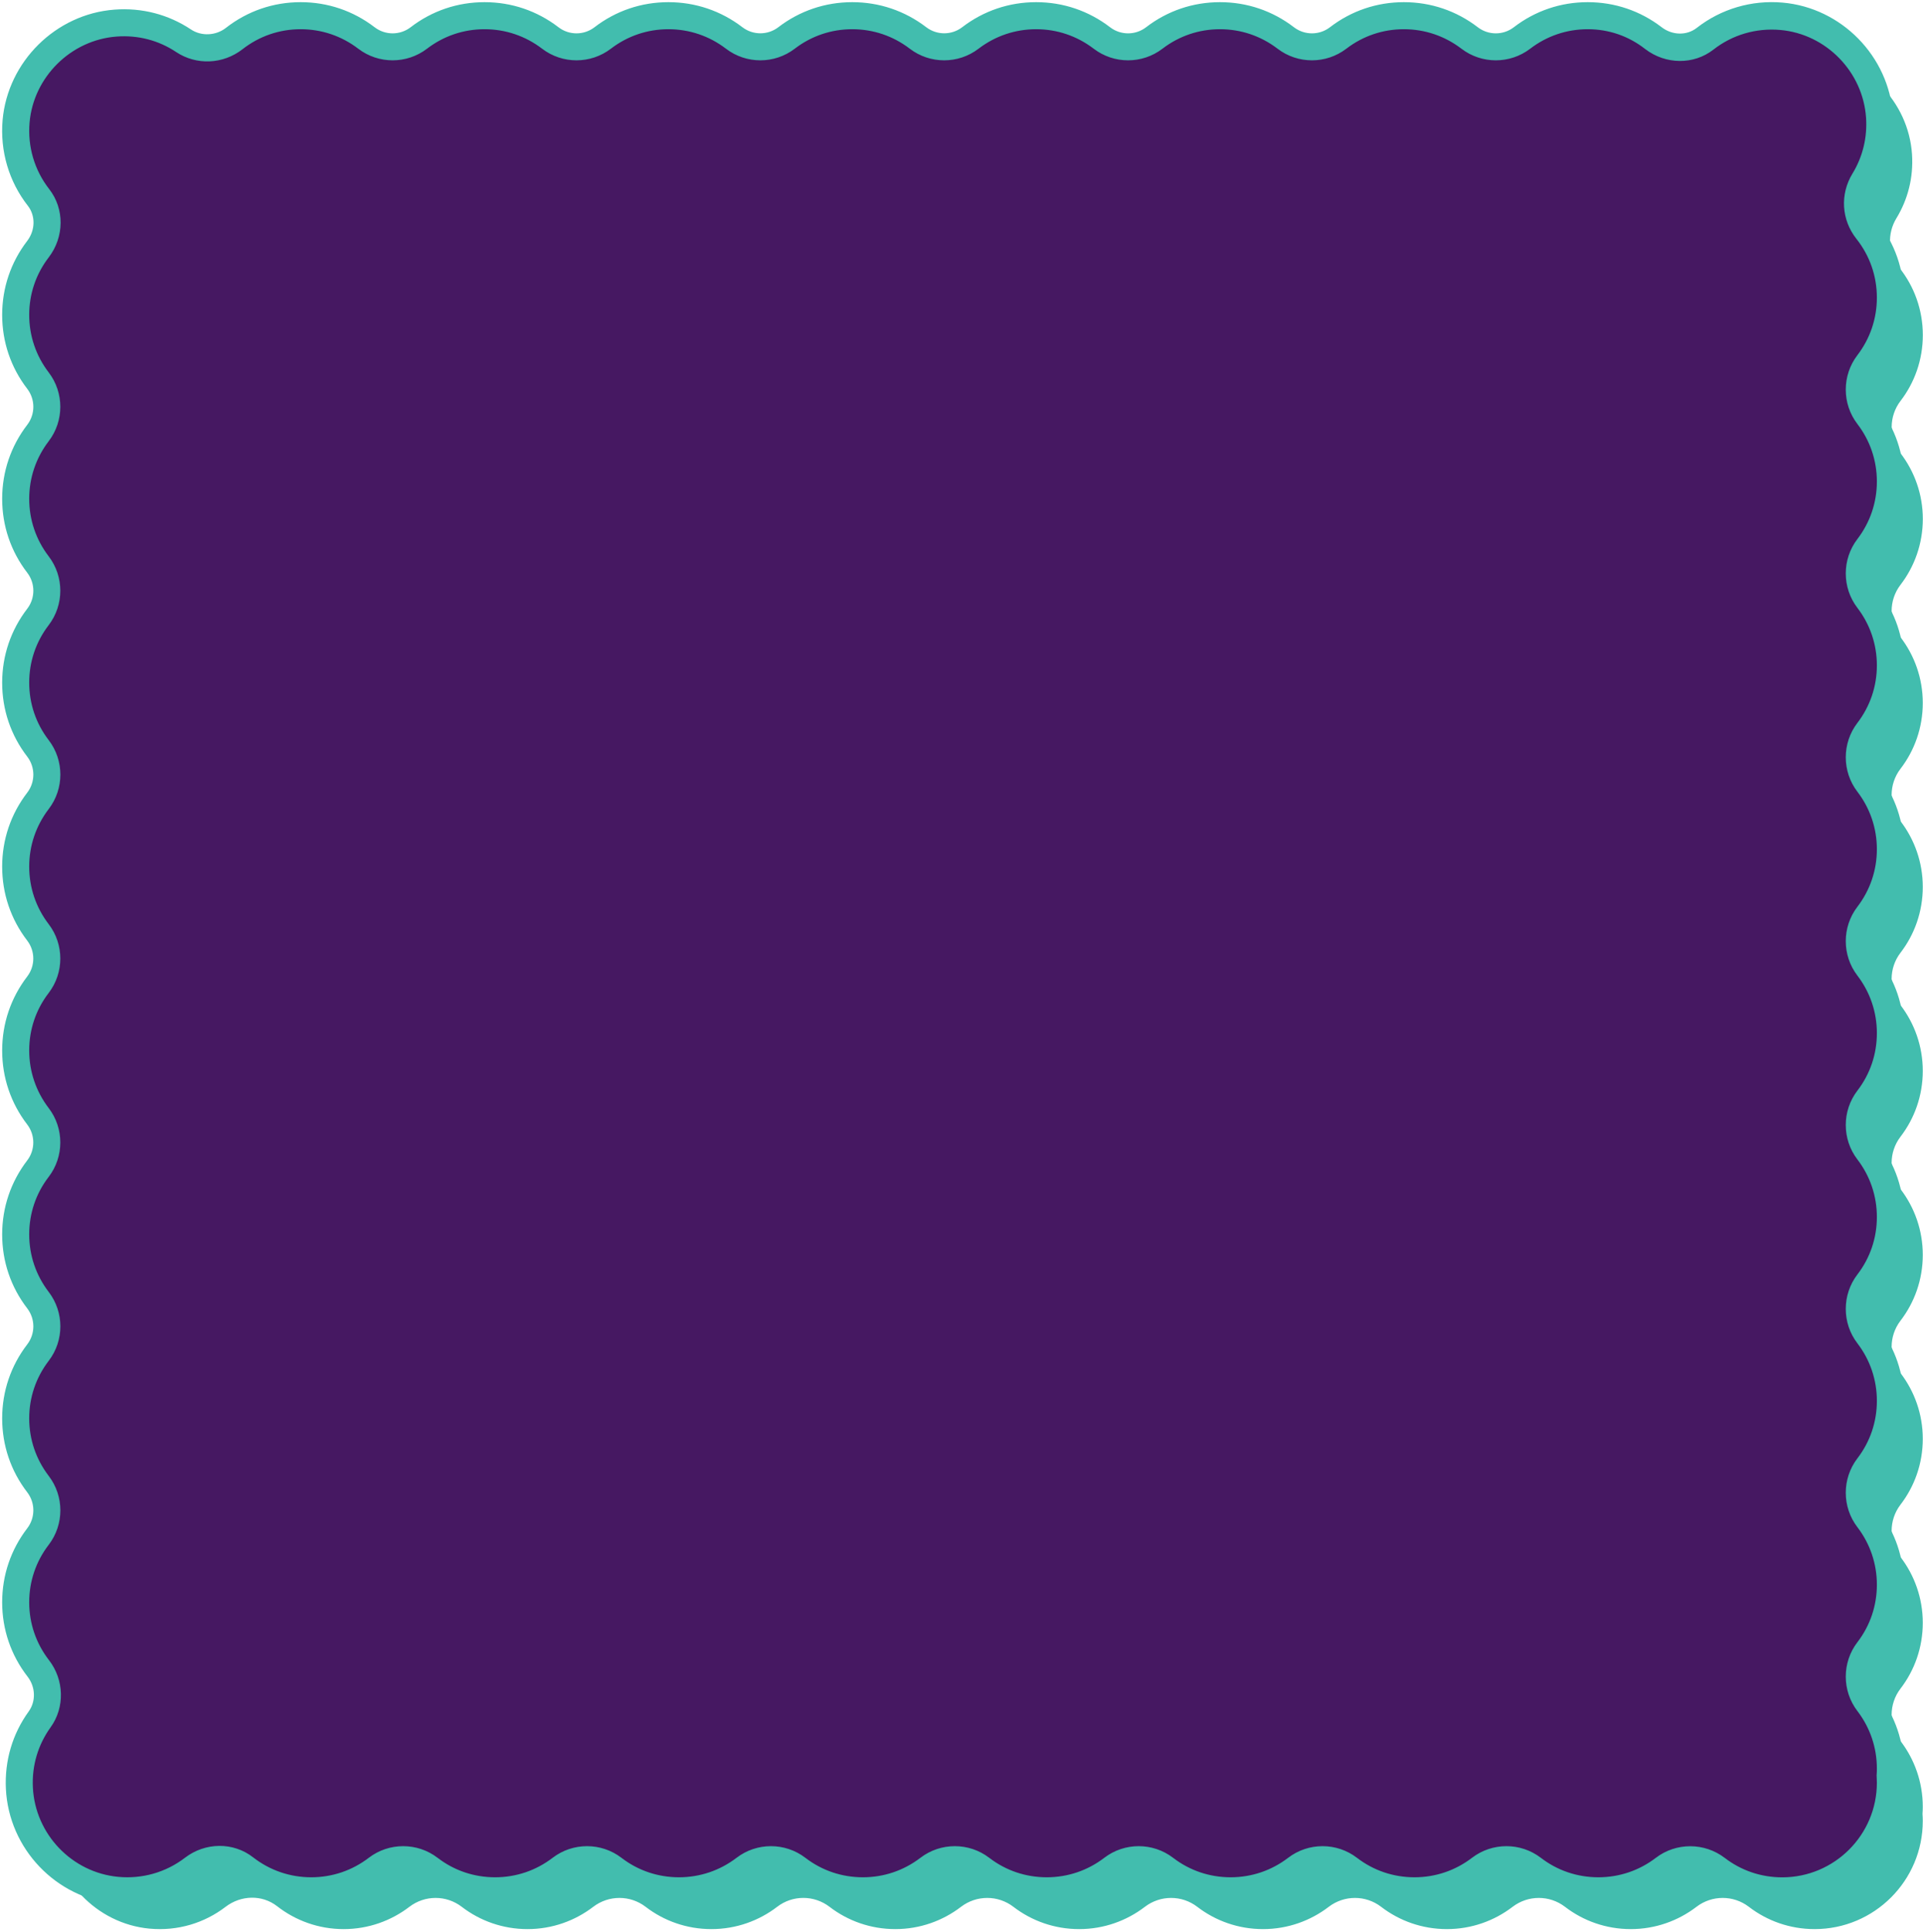
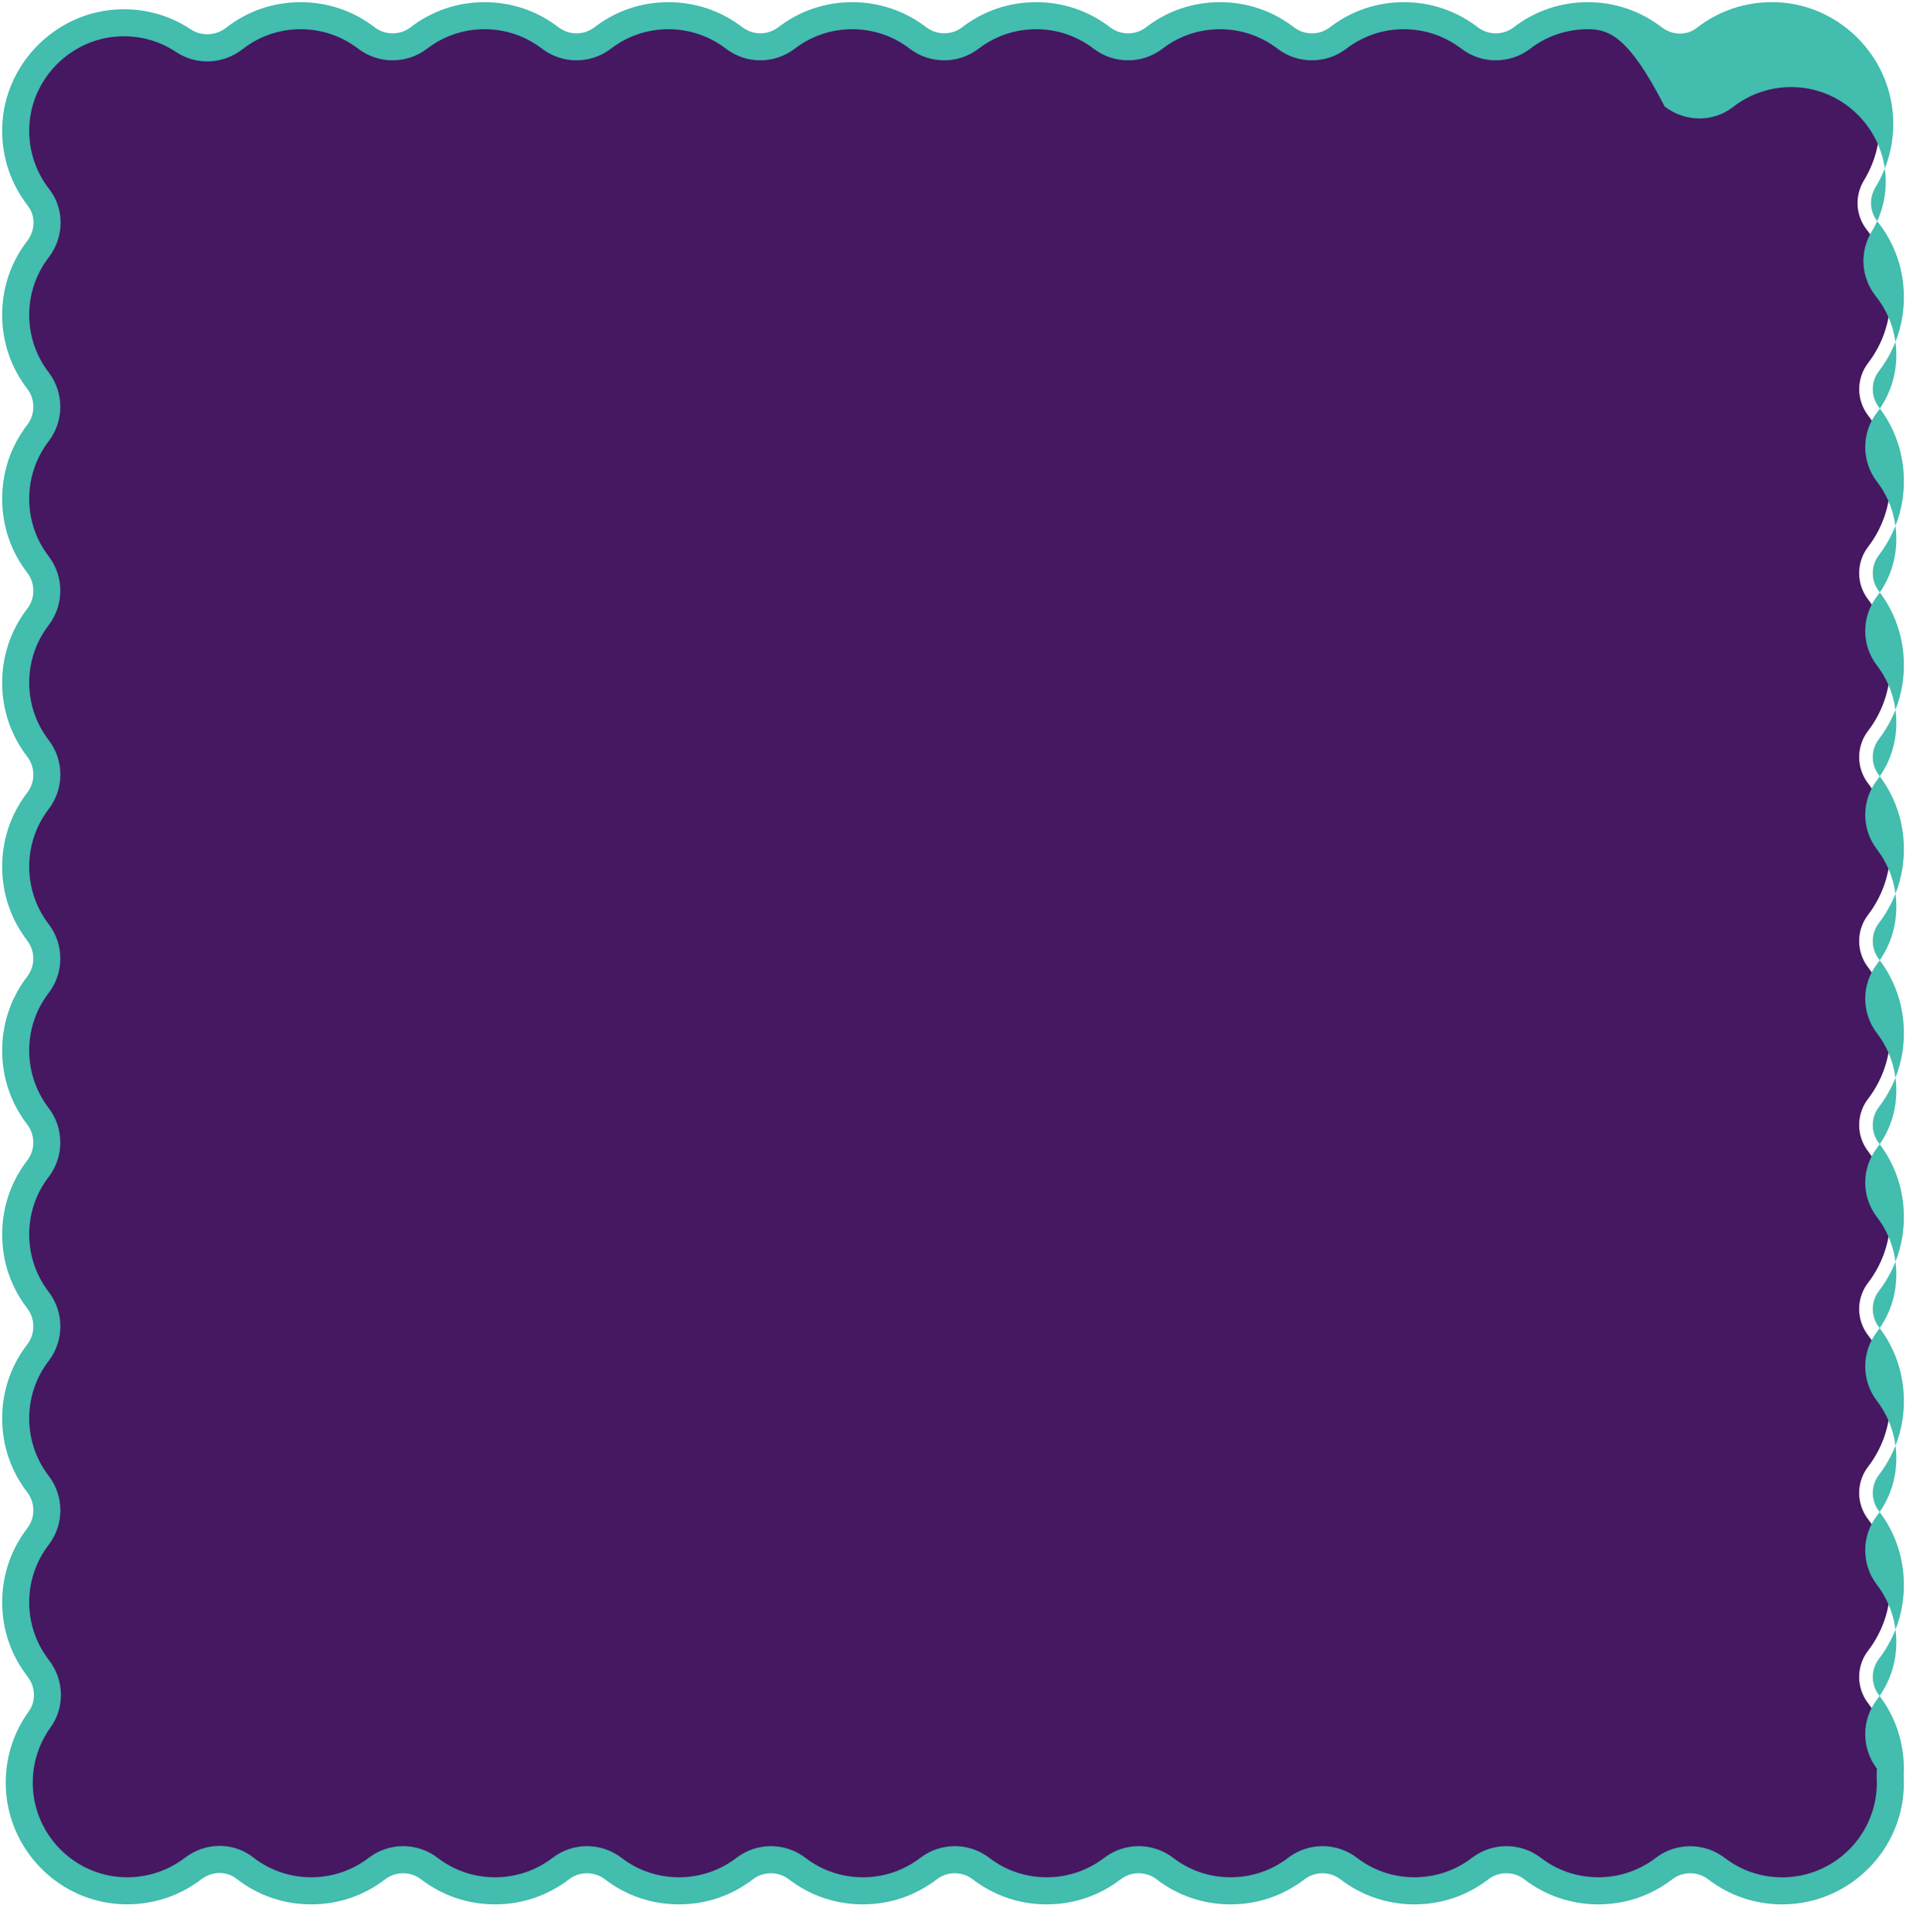
<svg xmlns="http://www.w3.org/2000/svg" fill="#42bdae" height="357.1" preserveAspectRatio="xMidYMid meet" version="1" viewBox="-0.4 -0.4 355.6 357.1" width="355.6" zoomAndPan="magnify">
  <g id="change1_1">
-     <path d="M351.04,107.71c-2.19,2.86-2.19,6.83,0,9.69c2.58,3.37,4.12,7.58,4.12,12.16c0,4.57-1.53,8.79-4.12,12.16 c-2.19,2.86-2.19,6.83,0,9.69c2.58,3.37,4.12,7.58,4.12,12.16c0,4.57-1.53,8.79-4.12,12.16c-2.19,2.86-2.19,6.83,0,9.69 c2.58,3.37,4.12,7.58,4.12,12.16c0,4.57-1.53,8.79-4.12,12.16c-2.19,2.86-2.19,6.83,0,9.69c2.58,3.37,4.12,7.58,4.12,12.16 s-1.53,8.79-4.12,12.16c-2.19,2.86-2.19,6.83,0,9.69c2.58,3.37,4.12,7.58,4.12,12.16s-1.53,8.79-4.12,12.16 c-2.19,2.86-2.19,6.83,0,9.69c2.58,3.37,4.12,7.58,4.12,12.16s-1.53,8.79-4.12,12.16c-2.19,2.86-2.19,6.83,0,9.69 c2.58,3.37,4.12,7.58,4.12,12.16c0,0.44-0.02,0.87-0.05,1.3c0.03,0.43,0.05,0.87,0.05,1.31c0,11.04-8.96,20-20,20 c-4.57,0-8.79-1.53-12.16-4.12c-2.86-2.19-6.82-2.19-9.69,0c-3.37,2.58-7.59,4.12-12.15,4.12c-4.57,0-8.79-1.53-12.16-4.12 c-2.86-2.19-6.82-2.19-9.69,0c-3.37,2.58-7.59,4.12-12.15,4.12c-4.57,0-8.79-1.53-12.16-4.12c-2.86-2.19-6.82-2.19-9.69,0 c-3.37,2.58-7.59,4.12-12.15,4.12c-4.57,0-8.79-1.53-12.16-4.12c-2.86-2.19-6.82-2.19-9.69,0c-3.37,2.58-7.59,4.12-12.15,4.12 c-4.57,0-8.79-1.53-12.16-4.12c-2.86-2.19-6.82-2.19-9.69,0c-3.37,2.58-7.59,4.12-12.15,4.12c-4.57,0-8.79-1.53-12.16-4.12 c-2.86-2.19-6.83-2.2-9.69,0c-3.37,2.58-7.59,4.12-12.16,4.12c-4.57,0-8.79-1.53-12.16-4.12c-2.86-2.19-6.82-2.19-9.69,0 c-3.37,2.58-7.59,4.12-12.15,4.12c-4.57,0-8.79-1.53-12.16-4.12c-2.86-2.19-6.82-2.19-9.69,0c-3.37,2.58-7.59,4.12-12.15,4.12 c-4.63,0-8.9-1.58-12.29-4.22c-2.82-2.2-6.72-2.06-9.56,0.11c-3.84,2.94-8.78,4.52-14.09,4.02c-9.77-0.93-17.55-9.09-18.03-18.89 c-0.23-4.76,1.19-9.18,3.75-12.72c2.03-2.81,1.87-6.67-0.25-9.41c-2.62-3.38-4.18-7.63-4.18-12.24c0-4.57,1.54-8.79,4.12-12.16 c2.19-2.86,2.2-6.83,0-9.69c-2.58-3.37-4.12-7.59-4.12-12.16c0-4.57,1.54-8.79,4.12-12.16c2.19-2.86,2.2-6.83,0-9.69 c-2.58-3.37-4.12-7.59-4.12-12.16c0-4.57,1.53-8.79,4.12-12.16c2.19-2.86,2.2-6.82,0-9.69c-2.58-3.37-4.12-7.59-4.12-12.16 c0-4.57,1.53-8.79,4.12-12.16c2.19-2.86,2.2-6.83,0-9.69c-2.58-3.37-4.12-7.59-4.12-12.16c0-4.57,1.54-8.79,4.12-12.16 c2.19-2.86,2.2-6.83,0-9.69c-2.58-3.37-4.12-7.59-4.12-12.16c0-4.57,1.54-8.79,4.12-12.16c2.19-2.86,2.2-6.83,0-9.69 c-2.58-3.37-4.12-7.58-4.12-12.15c0-4.57,1.54-8.79,4.12-12.16c2.19-2.86,2.2-6.83,0-9.69C10.04,73.6,8.5,69.38,8.5,64.81 c0-4.57,1.54-8.78,4.12-12.15c2.16-2.81,2.29-6.76,0.11-9.56c-2.98-3.82-4.61-8.75-4.15-14.07c0.84-9.64,8.72-17.42,18.37-18.16 c4.67-0.36,9.03,0.9,12.59,3.26c2.86,1.9,6.67,1.7,9.38-0.41c3.39-2.64,7.65-4.22,12.28-4.22c4.57,0,8.79,1.54,12.16,4.12 c2.86,2.19,6.83,2.2,9.69,0c3.37-2.58,7.58-4.12,12.15-4.12c4.57,0,8.79,1.54,12.16,4.12c2.86,2.19,6.83,2.2,9.69,0 c3.37-2.58,7.58-4.12,12.15-4.12c4.57,0,8.79,1.53,12.16,4.12c2.86,2.19,6.83,2.19,9.69,0c3.37-2.58,7.58-4.12,12.16-4.12 c4.57,0,8.79,1.53,12.16,4.12c2.86,2.19,6.83,2.19,9.69,0c3.37-2.58,7.58-4.12,12.16-4.12c4.57,0,8.79,1.54,12.15,4.12 c2.86,2.19,6.83,2.19,9.69,0c3.37-2.58,7.58-4.12,12.16-4.12c4.57,0,8.79,1.54,12.15,4.12c2.86,2.19,6.83,2.19,9.69,0 c3.37-2.58,7.58-4.12,12.16-4.12c4.57,0,8.79,1.54,12.15,4.12c2.86,2.19,6.83,2.19,9.69,0c3.37-2.58,7.58-4.12,12.16-4.12 c4.57,0,8.78,1.54,12.15,4.12c2.81,2.16,6.76,2.29,9.56,0.11c3.83-2.99,8.76-4.61,14.09-4.15c9.7,0.85,17.5,8.83,18.15,18.54 c0.29,4.33-0.8,8.4-2.87,11.8c-1.78,2.91-1.57,6.54,0.55,9.21c2.71,3.41,4.32,7.73,4.32,12.42c0,4.57-1.53,8.79-4.12,12.16 c-2.19,2.86-2.19,6.83,0,9.69c2.58,3.37,4.12,7.58,4.12,12.16C355.16,100.12,353.63,104.34,351.04,107.71z" />
-   </g>
+     </g>
  <g id="change2_1">
    <path d="M345.04,100.71c-2.19,2.86-2.19,6.83,0,9.69c2.58,3.37,4.12,7.58,4.12,12.16c0,4.57-1.53,8.79-4.12,12.16 c-2.19,2.86-2.19,6.83,0,9.69c2.58,3.37,4.12,7.58,4.12,12.16c0,4.57-1.53,8.79-4.12,12.16c-2.19,2.86-2.19,6.83,0,9.69 c2.58,3.37,4.12,7.58,4.12,12.16c0,4.57-1.53,8.79-4.12,12.16c-2.19,2.86-2.19,6.83,0,9.69c2.58,3.37,4.12,7.58,4.12,12.16 s-1.53,8.79-4.12,12.16c-2.19,2.86-2.19,6.83,0,9.69c2.58,3.37,4.12,7.58,4.12,12.16c0,4.57-1.53,8.79-4.12,12.16 c-2.19,2.86-2.19,6.83,0,9.69c2.58,3.37,4.12,7.58,4.12,12.16s-1.53,8.79-4.12,12.16c-2.19,2.86-2.19,6.83,0,9.69 c2.58,3.37,4.12,7.58,4.12,12.16c0,0.44-0.02,0.87-0.05,1.3c0.03,0.43,0.05,0.87,0.05,1.31c0,11.04-8.96,20-20,20 c-4.57,0-8.79-1.53-12.16-4.12c-2.86-2.19-6.82-2.19-9.69,0c-3.37,2.58-7.59,4.12-12.15,4.12c-4.57,0-8.79-1.53-12.16-4.12 c-2.86-2.19-6.82-2.19-9.69,0c-3.37,2.58-7.59,4.12-12.15,4.12c-4.57,0-8.79-1.53-12.16-4.12c-2.86-2.19-6.82-2.19-9.69,0 c-3.37,2.58-7.59,4.12-12.15,4.12c-4.57,0-8.79-1.53-12.16-4.12c-2.86-2.19-6.82-2.19-9.69,0c-3.37,2.58-7.59,4.12-12.15,4.12 c-4.57,0-8.79-1.53-12.16-4.12c-2.86-2.19-6.82-2.19-9.69,0c-3.37,2.58-7.59,4.12-12.15,4.12c-4.57,0-8.79-1.53-12.16-4.12 c-2.86-2.19-6.83-2.2-9.69,0c-3.37,2.58-7.59,4.12-12.16,4.12c-4.57,0-8.79-1.53-12.16-4.12c-2.86-2.19-6.82-2.19-9.69,0 c-3.37,2.58-7.59,4.12-12.15,4.12c-4.57,0-8.79-1.53-12.16-4.12c-2.86-2.19-6.82-2.19-9.69,0c-3.37,2.58-7.59,4.12-12.15,4.12 c-4.63,0-8.9-1.58-12.29-4.22c-2.82-2.2-6.72-2.06-9.56,0.11c-3.84,2.94-8.78,4.52-14.09,4.02c-9.77-0.93-17.55-9.09-18.03-18.89 c-0.23-4.76,1.19-9.18,3.75-12.72c2.03-2.81,1.87-6.67-0.25-9.41c-2.62-3.38-4.18-7.63-4.18-12.24c0-4.57,1.54-8.79,4.12-12.16 c2.19-2.86,2.2-6.83,0-9.69c-2.58-3.37-4.12-7.59-4.12-12.16c0-4.57,1.54-8.79,4.12-12.16c2.19-2.86,2.2-6.83,0-9.69 c-2.58-3.37-4.12-7.59-4.12-12.16c0-4.57,1.53-8.79,4.12-12.16c2.19-2.86,2.2-6.82,0-9.69c-2.58-3.37-4.12-7.59-4.12-12.16 c0-4.57,1.53-8.79,4.12-12.16c2.19-2.86,2.2-6.83,0-9.69c-2.58-3.37-4.12-7.59-4.12-12.16c0-4.57,1.54-8.79,4.12-12.16 c2.19-2.86,2.2-6.83,0-9.69c-2.58-3.37-4.12-7.59-4.12-12.16c0-4.57,1.54-8.79,4.12-12.16c2.19-2.86,2.2-6.83,0-9.69 C4.04,100.6,2.5,96.38,2.5,91.81c0-4.57,1.54-8.79,4.12-12.16c2.19-2.86,2.2-6.83,0-9.69C4.04,66.6,2.5,62.38,2.5,57.81 c0-4.57,1.54-8.78,4.12-12.15c2.16-2.81,2.29-6.76,0.11-9.56c-2.98-3.82-4.61-8.75-4.15-14.07C3.41,12.38,11.3,4.6,20.95,3.87 c4.67-0.36,9.03,0.9,12.59,3.26c2.86,1.9,6.67,1.7,9.38-0.41C46.31,4.07,50.57,2.5,55.2,2.5c4.57,0,8.79,1.54,12.16,4.12 c2.86,2.19,6.83,2.2,9.69,0C80.41,4.04,84.63,2.5,89.2,2.5c4.57,0,8.79,1.54,12.16,4.12c2.86,2.19,6.83,2.2,9.69,0 c3.37-2.58,7.58-4.12,12.15-4.12c4.57,0,8.79,1.53,12.16,4.12c2.86,2.19,6.83,2.19,9.69,0c3.37-2.58,7.58-4.12,12.16-4.12 c4.57,0,8.79,1.53,12.16,4.12c2.86,2.19,6.83,2.19,9.69,0c3.37-2.58,7.58-4.12,12.16-4.12c4.57,0,8.79,1.54,12.15,4.12 c2.86,2.19,6.83,2.19,9.69,0c3.37-2.58,7.58-4.12,12.16-4.12c4.57,0,8.79,1.54,12.15,4.12c2.86,2.19,6.83,2.19,9.69,0 c3.37-2.58,7.58-4.12,12.16-4.12c4.57,0,8.79,1.54,12.15,4.12c2.86,2.19,6.83,2.19,9.69,0c3.37-2.58,7.58-4.12,12.16-4.12 c4.57,0,8.78,1.54,12.15,4.12c2.81,2.16,6.76,2.29,9.56,0.11c3.83-2.99,8.76-4.61,14.09-4.15c9.7,0.85,17.5,8.83,18.15,18.54 c0.29,4.33-0.8,8.4-2.87,11.8c-1.78,2.91-1.57,6.54,0.55,9.21c2.71,3.41,4.32,7.73,4.32,12.42c0,4.57-1.53,8.79-4.12,12.16 c-2.19,2.86-2.19,6.83,0,9.69c2.58,3.37,4.12,7.58,4.12,12.16C349.16,93.12,347.63,97.34,345.04,100.71z" fill="#461862" />
  </g>
  <g id="change1_2">
-     <path d="M329.16,351.66c-5,0-9.73-1.6-13.68-4.63c-1.96-1.5-4.69-1.5-6.65,0c-3.95,3.03-8.68,4.63-13.67,4.63 c-5,0-9.73-1.6-13.68-4.63c-1.96-1.5-4.69-1.5-6.65,0c-3.95,3.03-8.68,4.63-13.67,4.63c-5,0-9.73-1.6-13.68-4.63 c-1.96-1.5-4.69-1.5-6.65,0c-3.95,3.03-8.68,4.63-13.67,4.63c-5,0-9.73-1.6-13.68-4.63c-1.96-1.5-4.69-1.5-6.65,0 c-3.95,3.03-8.68,4.63-13.67,4.63c-5,0-9.73-1.6-13.68-4.63c-1.96-1.5-4.69-1.5-6.65,0c-3.95,3.03-8.68,4.63-13.67,4.63 c-4.99,0-9.72-1.6-13.68-4.63c-1.96-1.5-4.69-1.5-6.65,0c-3.96,3.03-8.68,4.63-13.68,4.63c-5,0-9.73-1.6-13.68-4.63 c-1.96-1.5-4.69-1.5-6.65,0c-3.95,3.03-8.68,4.63-13.67,4.63c-5,0-9.73-1.6-13.68-4.63c-1.96-1.5-4.69-1.5-6.65,0 c-3.95,3.03-8.68,4.63-13.67,4.63c-5.07,0-9.85-1.64-13.83-4.75c-1.85-1.44-4.52-1.39-6.5,0.12c-4.51,3.46-10.14,5.06-15.85,4.52 C9.96,350.51,1.23,341.38,0.69,330.3c-0.25-5.19,1.2-10.13,4.22-14.31c1.35-1.88,1.27-4.51-0.2-6.42C1.63,305.6,0,300.84,0,295.81 c0-4.99,1.6-9.72,4.64-13.68c1.5-1.96,1.5-4.69,0-6.65C1.6,271.53,0,266.8,0,261.81c0-4.99,1.6-9.72,4.64-13.68 c1.5-1.96,1.5-4.69,0-6.65C1.6,237.53,0,232.8,0,227.81c0-5,1.6-9.72,4.63-13.68c1.5-1.96,1.5-4.69,0-6.65 C1.6,203.53,0,198.8,0,193.81c0-5,1.6-9.72,4.63-13.68c1.5-1.96,1.5-4.69,0-6.65C1.6,169.53,0,164.8,0,159.81s1.6-9.72,4.64-13.68 c1.5-1.96,1.5-4.69,0-6.65C1.6,135.53,0,130.8,0,125.81c0-4.99,1.6-9.72,4.64-13.68c1.5-1.96,1.5-4.69,0-6.65 C1.6,101.53,0,96.8,0,91.81c0-4.99,1.6-9.72,4.64-13.68c1.5-1.96,1.5-4.69,0-6.65C1.6,67.53,0,62.8,0,57.81 c0-4.99,1.6-9.72,4.63-13.67c1.51-1.98,1.56-4.65,0.12-6.5c-3.51-4.49-5.16-10.11-4.67-15.83C1.03,10.99,9.91,2.2,20.76,1.38 c5.06-0.39,9.96,0.88,14.16,3.67c1.93,1.28,4.59,1.16,6.46-0.3C45.37,1.64,50.14,0,55.2,0c4.99,0,9.72,1.6,13.68,4.64 c1.96,1.5,4.69,1.5,6.65,0C79.48,1.6,84.21,0,89.2,0c4.99,0,9.72,1.6,13.68,4.64c1.96,1.5,4.69,1.5,6.65,0 C113.48,1.6,118.21,0,123.2,0c4.99,0,9.72,1.6,13.68,4.63c1.96,1.5,4.69,1.5,6.65,0C147.48,1.6,152.21,0,157.2,0 s9.72,1.6,13.68,4.63c1.96,1.5,4.69,1.5,6.65,0C181.48,1.6,186.21,0,191.2,0c4.99,0,9.72,1.6,13.68,4.64c1.96,1.5,4.69,1.5,6.65,0 C215.48,1.6,220.21,0,225.2,0c4.99,0,9.72,1.6,13.68,4.64c1.96,1.5,4.69,1.5,6.65,0C249.48,1.6,254.21,0,259.2,0 c4.99,0,9.72,1.6,13.68,4.64c1.96,1.5,4.69,1.5,6.65,0C283.48,1.6,288.21,0,293.2,0c4.99,0,9.72,1.6,13.67,4.63 c1.98,1.52,4.65,1.57,6.5,0.12c4.5-3.51,10.13-5.17,15.85-4.67c10.91,0.95,19.69,9.92,20.43,20.86c0.32,4.7-0.8,9.29-3.23,13.27 c-1.23,2.02-1.08,4.51,0.38,6.36c3.18,4.01,4.87,8.84,4.87,13.97c0,4.99-1.6,9.72-4.63,13.68c-1.5,1.96-1.5,4.69,0,6.65 c3.03,3.95,4.63,8.68,4.63,13.68c0,4.99-1.6,9.72-4.63,13.68c-1.5,1.96-1.5,4.69,0,6.65c3.03,3.95,4.63,8.68,4.63,13.68 c0,4.99-1.6,9.72-4.63,13.68c-1.5,1.96-1.5,4.69,0,6.65c3.03,3.95,4.63,8.68,4.63,13.68c0,4.99-1.6,9.72-4.63,13.68 c-1.5,1.96-1.5,4.69,0,6.65c3.03,3.95,4.63,8.68,4.63,13.68c0,5-1.6,9.72-4.63,13.68c-1.5,1.96-1.5,4.69,0,6.65 c3.03,3.95,4.63,8.68,4.63,13.68s-1.6,9.72-4.63,13.68c-1.5,1.96-1.5,4.69,0,6.65c3.03,3.95,4.63,8.68,4.63,13.68 s-1.6,9.72-4.63,13.68c-1.5,1.96-1.5,4.69,0,6.65c3.03,3.95,4.63,8.68,4.63,13.68s-1.6,9.72-4.63,13.68c-1.5,1.96-1.5,4.69,0,6.65 c3.03,3.95,4.63,8.68,4.63,13.68c0,0.44-0.02,0.87-0.04,1.3c0.03,0.43,0.04,0.87,0.04,1.31 C351.66,341.57,341.57,351.66,329.16,351.66z M312.16,340.91c2.25,0,4.49,0.72,6.37,2.15c3.07,2.36,6.75,3.6,10.64,3.6 c9.65,0,17.5-7.85,17.5-17.5c0-0.38-0.02-0.77-0.04-1.14l-0.01-0.17l0.01-0.17c0.03-0.37,0.04-0.75,0.04-1.13 c0-3.88-1.25-7.56-3.6-10.63c-2.87-3.75-2.87-8.98,0-12.73c2.36-3.07,3.6-6.75,3.6-10.63s-1.25-7.56-3.6-10.63 c-2.87-3.75-2.87-8.98,0-12.73c2.36-3.07,3.6-6.75,3.6-10.63s-1.25-7.56-3.6-10.63c-2.87-3.75-2.87-8.98,0-12.73 c2.36-3.07,3.6-6.75,3.6-10.63s-1.25-7.56-3.6-10.63c-2.87-3.75-2.87-8.98,0-12.73c2.36-3.07,3.6-6.75,3.6-10.63 s-1.25-7.56-3.6-10.63c-2.87-3.75-2.87-8.98,0-12.73c2.35-3.07,3.6-6.75,3.6-10.63c0-3.88-1.25-7.56-3.6-10.63 c-2.87-3.75-2.87-8.98,0-12.73c2.35-3.07,3.6-6.75,3.6-10.63c0-3.88-1.25-7.56-3.6-10.63c-2.87-3.75-2.87-8.98,0-12.73 c2.35-3.07,3.6-6.75,3.6-10.63c0-3.88-1.25-7.56-3.6-10.63c-2.87-3.75-2.87-8.98,0-12.73c2.35-3.07,3.6-6.75,3.6-10.63 c0-3.99-1.31-7.75-3.78-10.87c-2.78-3.51-3.07-8.24-0.73-12.07c1.89-3.09,2.76-6.67,2.51-10.33c-0.58-8.5-7.4-15.48-15.88-16.22 c-4.47-0.39-8.84,0.9-12.34,3.63c-3.64,2.84-8.83,2.8-12.62-0.1C300.75,6.25,297.08,5,293.2,5c-3.88,0-7.56,1.25-10.63,3.6 c-3.75,2.87-8.98,2.87-12.73,0C266.76,6.25,263.08,5,259.2,5s-7.56,1.25-10.63,3.6c-3.75,2.87-8.98,2.87-12.73,0 C232.76,6.25,229.08,5,225.2,5s-7.56,1.25-10.63,3.6c-3.75,2.87-8.98,2.87-12.73,0C198.76,6.25,195.08,5,191.2,5 c-3.88,0-7.56,1.25-10.64,3.6c-3.75,2.87-8.98,2.87-12.73,0C164.76,6.25,161.08,5,157.2,5s-7.56,1.25-10.63,3.6 c-3.75,2.87-8.98,2.87-12.73,0C130.76,6.25,127.08,5,123.2,5c-3.88,0-7.56,1.25-10.63,3.6c-3.75,2.87-8.98,2.87-12.73,0 C96.76,6.25,93.08,5,89.2,5c-3.88,0-7.56,1.25-10.63,3.6c-3.75,2.87-8.98,2.87-12.73,0C62.76,6.25,59.08,5,55.2,5 c-3.93,0-7.65,1.28-10.74,3.69c-3.6,2.81-8.54,3.02-12.3,0.52c-3.26-2.17-7.07-3.15-11.02-2.85C12.71,7,5.8,13.83,5.07,22.24 c-0.39,4.45,0.9,8.82,3.63,12.32c2.84,3.64,2.81,8.83-0.09,12.62C6.25,50.25,5,53.93,5,57.81c0,3.88,1.25,7.56,3.6,10.63 c2.87,3.75,2.87,8.98,0,12.73C6.25,84.25,5,87.93,5,91.81c0,3.88,1.25,7.56,3.6,10.63c2.87,3.75,2.87,8.98,0,12.73 c-2.36,3.08-3.6,6.75-3.6,10.63c0,3.88,1.25,7.56,3.61,10.63c2.87,3.75,2.87,8.98,0,12.73C6.25,152.25,5,155.93,5,159.81 c0,3.88,1.25,7.56,3.6,10.63c2.87,3.75,2.87,8.98,0,12.73c-2.36,3.07-3.6,6.75-3.6,10.63c0,3.88,1.25,7.56,3.6,10.64 c2.87,3.75,2.87,8.98,0,12.73c-2.36,3.07-3.6,6.75-3.6,10.63c0,3.88,1.25,7.56,3.61,10.64c2.87,3.75,2.87,8.98,0,12.73 C6.25,254.25,5,257.93,5,261.81c0,3.88,1.25,7.56,3.61,10.64c2.87,3.75,2.87,8.98,0,12.73C6.25,288.25,5,291.93,5,295.81 c0,3.91,1.27,7.61,3.66,10.7c2.82,3.64,2.95,8.74,0.3,12.41c-2.34,3.25-3.48,7.09-3.28,11.13c0.42,8.61,7.2,15.71,15.77,16.52 c4.45,0.42,8.83-0.83,12.34-3.52c3.78-2.9,8.97-2.94,12.61-0.09c3.1,2.41,6.82,3.69,10.76,3.69c3.88,0,7.56-1.25,10.63-3.6 c3.75-2.87,8.98-2.87,12.73,0c3.07,2.36,6.75,3.6,10.64,3.6c3.88,0,7.56-1.25,10.63-3.6c3.75-2.87,8.98-2.87,12.73,0 c3.07,2.36,6.75,3.6,10.64,3.6c3.88,0,7.56-1.25,10.64-3.6c3.75-2.87,8.98-2.87,12.73,0c3.07,2.36,6.75,3.6,10.64,3.6 c3.88,0,7.56-1.25,10.63-3.6c3.75-2.87,8.98-2.87,12.73,0c3.07,2.36,6.75,3.6,10.64,3.6c3.88,0,7.56-1.25,10.63-3.6 c3.75-2.87,8.98-2.87,12.73,0c3.07,2.36,6.75,3.6,10.64,3.6c3.88,0,7.56-1.25,10.63-3.6c3.75-2.87,8.98-2.87,12.73,0 c3.07,2.36,6.75,3.6,10.64,3.6c3.88,0,7.56-1.25,10.63-3.6c3.75-2.87,8.98-2.87,12.73,0c3.07,2.36,6.75,3.6,10.64,3.6 c3.88,0,7.56-1.25,10.63-3.6C307.67,341.62,309.91,340.91,312.16,340.91z" />
+     <path d="M329.16,351.66c-5,0-9.73-1.6-13.68-4.63c-1.96-1.5-4.69-1.5-6.65,0c-3.95,3.03-8.68,4.63-13.67,4.63 c-5,0-9.73-1.6-13.68-4.63c-1.96-1.5-4.69-1.5-6.65,0c-3.95,3.03-8.68,4.63-13.67,4.63c-5,0-9.73-1.6-13.68-4.63 c-1.96-1.5-4.69-1.5-6.65,0c-3.95,3.03-8.68,4.63-13.67,4.63c-5,0-9.73-1.6-13.68-4.63c-1.96-1.5-4.69-1.5-6.65,0 c-3.95,3.03-8.68,4.63-13.67,4.63c-5,0-9.73-1.6-13.68-4.63c-1.96-1.5-4.69-1.5-6.65,0c-3.95,3.03-8.68,4.63-13.67,4.63 c-4.99,0-9.72-1.6-13.68-4.63c-1.96-1.5-4.69-1.5-6.65,0c-3.96,3.03-8.68,4.63-13.68,4.63c-5,0-9.73-1.6-13.68-4.63 c-1.96-1.5-4.69-1.5-6.65,0c-3.95,3.03-8.68,4.63-13.67,4.63c-5,0-9.73-1.6-13.68-4.63c-1.96-1.5-4.69-1.5-6.65,0 c-3.95,3.03-8.68,4.63-13.67,4.63c-5.07,0-9.85-1.64-13.83-4.75c-1.85-1.44-4.52-1.39-6.5,0.12c-4.51,3.46-10.14,5.06-15.85,4.52 C9.96,350.51,1.23,341.38,0.69,330.3c-0.25-5.19,1.2-10.13,4.22-14.31c1.35-1.88,1.27-4.51-0.2-6.42C1.63,305.6,0,300.84,0,295.81 c0-4.99,1.6-9.72,4.64-13.68c1.5-1.96,1.5-4.69,0-6.65C1.6,271.53,0,266.8,0,261.81c0-4.99,1.6-9.72,4.64-13.68 c1.5-1.96,1.5-4.69,0-6.65C1.6,237.53,0,232.8,0,227.81c0-5,1.6-9.72,4.63-13.68c1.5-1.96,1.5-4.69,0-6.65 C1.6,203.53,0,198.8,0,193.81c0-5,1.6-9.72,4.63-13.68c1.5-1.96,1.5-4.69,0-6.65C1.6,169.53,0,164.8,0,159.81s1.6-9.72,4.64-13.68 c1.5-1.96,1.5-4.69,0-6.65C1.6,135.53,0,130.8,0,125.81c0-4.99,1.6-9.72,4.64-13.68c1.5-1.96,1.5-4.69,0-6.65 C1.6,101.53,0,96.8,0,91.81c0-4.99,1.6-9.72,4.64-13.68c1.5-1.96,1.5-4.69,0-6.65C1.6,67.53,0,62.8,0,57.81 c0-4.99,1.6-9.72,4.63-13.67c1.51-1.98,1.56-4.65,0.12-6.5c-3.51-4.49-5.16-10.11-4.67-15.83C1.03,10.99,9.91,2.2,20.76,1.38 c5.06-0.39,9.96,0.88,14.16,3.67c1.93,1.28,4.59,1.16,6.46-0.3C45.37,1.64,50.14,0,55.2,0c4.99,0,9.72,1.6,13.68,4.64 c1.96,1.5,4.69,1.5,6.65,0C79.48,1.6,84.21,0,89.2,0c4.99,0,9.72,1.6,13.68,4.64c1.96,1.5,4.69,1.5,6.65,0 C113.48,1.6,118.21,0,123.2,0c4.99,0,9.72,1.6,13.68,4.63c1.96,1.5,4.69,1.5,6.65,0C147.48,1.6,152.21,0,157.2,0 s9.72,1.6,13.68,4.63c1.96,1.5,4.69,1.5,6.65,0C181.48,1.6,186.21,0,191.2,0c4.99,0,9.72,1.6,13.68,4.64c1.96,1.5,4.69,1.5,6.65,0 C215.48,1.6,220.21,0,225.2,0c4.99,0,9.72,1.6,13.68,4.64c1.96,1.5,4.69,1.5,6.65,0C249.48,1.6,254.21,0,259.2,0 c4.99,0,9.72,1.6,13.68,4.64c1.96,1.5,4.69,1.5,6.65,0C283.48,1.6,288.21,0,293.2,0c4.99,0,9.72,1.6,13.67,4.63 c1.98,1.52,4.65,1.57,6.5,0.12c4.5-3.51,10.13-5.17,15.85-4.67c10.91,0.95,19.69,9.92,20.43,20.86c0.32,4.7-0.8,9.29-3.23,13.27 c-1.23,2.02-1.08,4.51,0.38,6.36c3.18,4.01,4.87,8.84,4.87,13.97c0,4.99-1.6,9.72-4.63,13.68c-1.5,1.96-1.5,4.69,0,6.65 c3.03,3.95,4.63,8.68,4.63,13.68c0,4.99-1.6,9.72-4.63,13.68c-1.5,1.96-1.5,4.69,0,6.65c3.03,3.95,4.63,8.68,4.63,13.68 c0,4.99-1.6,9.72-4.63,13.68c-1.5,1.96-1.5,4.69,0,6.65c3.03,3.95,4.63,8.68,4.63,13.68c0,4.99-1.6,9.72-4.63,13.68 c-1.5,1.96-1.5,4.69,0,6.65c3.03,3.95,4.63,8.68,4.63,13.68c0,5-1.6,9.72-4.63,13.68c-1.5,1.96-1.5,4.69,0,6.65 c3.03,3.95,4.63,8.68,4.63,13.68s-1.6,9.72-4.63,13.68c-1.5,1.96-1.5,4.69,0,6.65c3.03,3.95,4.63,8.68,4.63,13.68 s-1.6,9.72-4.63,13.68c-1.5,1.96-1.5,4.69,0,6.65c3.03,3.95,4.63,8.68,4.63,13.68s-1.6,9.72-4.63,13.68c-1.5,1.96-1.5,4.69,0,6.65 c3.03,3.95,4.63,8.68,4.63,13.68c0,0.44-0.02,0.87-0.04,1.3c0.03,0.43,0.04,0.87,0.04,1.31 C351.66,341.57,341.57,351.66,329.16,351.66z M312.16,340.91c2.25,0,4.49,0.72,6.37,2.15c3.07,2.36,6.75,3.6,10.64,3.6 c9.65,0,17.5-7.85,17.5-17.5c0-0.38-0.02-0.77-0.04-1.14l-0.01-0.17l0.01-0.17c0.03-0.37,0.04-0.75,0.04-1.13 c-2.87-3.75-2.87-8.98,0-12.73c2.36-3.07,3.6-6.75,3.6-10.63s-1.25-7.56-3.6-10.63 c-2.87-3.75-2.87-8.98,0-12.73c2.36-3.07,3.6-6.75,3.6-10.63s-1.25-7.56-3.6-10.63c-2.87-3.75-2.87-8.98,0-12.73 c2.36-3.07,3.6-6.75,3.6-10.63s-1.25-7.56-3.6-10.63c-2.87-3.75-2.87-8.98,0-12.73c2.36-3.07,3.6-6.75,3.6-10.63 s-1.25-7.56-3.6-10.63c-2.87-3.75-2.87-8.98,0-12.73c2.35-3.07,3.6-6.75,3.6-10.63c0-3.88-1.25-7.56-3.6-10.63 c-2.87-3.75-2.87-8.98,0-12.73c2.35-3.07,3.6-6.75,3.6-10.63c0-3.88-1.25-7.56-3.6-10.63c-2.87-3.75-2.87-8.98,0-12.73 c2.35-3.07,3.6-6.75,3.6-10.63c0-3.88-1.25-7.56-3.6-10.63c-2.87-3.75-2.87-8.98,0-12.73c2.35-3.07,3.6-6.75,3.6-10.63 c0-3.99-1.31-7.75-3.78-10.87c-2.78-3.51-3.07-8.24-0.73-12.07c1.89-3.09,2.76-6.67,2.51-10.33c-0.58-8.5-7.4-15.48-15.88-16.22 c-4.47-0.39-8.84,0.9-12.34,3.63c-3.64,2.84-8.83,2.8-12.62-0.1C300.75,6.25,297.08,5,293.2,5c-3.88,0-7.56,1.25-10.63,3.6 c-3.75,2.87-8.98,2.87-12.73,0C266.76,6.25,263.08,5,259.2,5s-7.56,1.25-10.63,3.6c-3.75,2.87-8.98,2.87-12.73,0 C232.76,6.25,229.08,5,225.2,5s-7.56,1.25-10.63,3.6c-3.75,2.87-8.98,2.87-12.73,0C198.76,6.25,195.08,5,191.2,5 c-3.88,0-7.56,1.25-10.64,3.6c-3.75,2.87-8.98,2.87-12.73,0C164.76,6.25,161.08,5,157.2,5s-7.56,1.25-10.63,3.6 c-3.75,2.87-8.98,2.87-12.73,0C130.76,6.25,127.08,5,123.2,5c-3.88,0-7.56,1.25-10.63,3.6c-3.75,2.87-8.98,2.87-12.73,0 C96.76,6.25,93.08,5,89.2,5c-3.88,0-7.56,1.25-10.63,3.6c-3.75,2.87-8.98,2.87-12.73,0C62.76,6.25,59.08,5,55.2,5 c-3.93,0-7.65,1.28-10.74,3.69c-3.6,2.81-8.54,3.02-12.3,0.52c-3.26-2.17-7.07-3.15-11.02-2.85C12.71,7,5.8,13.83,5.07,22.24 c-0.39,4.45,0.9,8.82,3.63,12.32c2.84,3.64,2.81,8.83-0.09,12.62C6.25,50.25,5,53.93,5,57.81c0,3.88,1.25,7.56,3.6,10.63 c2.87,3.75,2.87,8.98,0,12.73C6.25,84.25,5,87.93,5,91.81c0,3.88,1.25,7.56,3.6,10.63c2.87,3.75,2.87,8.98,0,12.73 c-2.36,3.08-3.6,6.75-3.6,10.63c0,3.88,1.25,7.56,3.61,10.63c2.87,3.75,2.87,8.98,0,12.73C6.25,152.25,5,155.93,5,159.81 c0,3.88,1.25,7.56,3.6,10.63c2.87,3.75,2.87,8.98,0,12.73c-2.36,3.07-3.6,6.75-3.6,10.63c0,3.88,1.25,7.56,3.6,10.64 c2.87,3.75,2.87,8.98,0,12.73c-2.36,3.07-3.6,6.75-3.6,10.63c0,3.88,1.25,7.56,3.61,10.64c2.87,3.75,2.87,8.98,0,12.73 C6.25,254.25,5,257.93,5,261.81c0,3.88,1.25,7.56,3.61,10.64c2.87,3.75,2.87,8.98,0,12.73C6.25,288.25,5,291.93,5,295.81 c0,3.91,1.27,7.61,3.66,10.7c2.82,3.64,2.95,8.74,0.3,12.41c-2.34,3.25-3.48,7.09-3.28,11.13c0.42,8.61,7.2,15.71,15.77,16.52 c4.45,0.42,8.83-0.83,12.34-3.52c3.78-2.9,8.97-2.94,12.61-0.09c3.1,2.41,6.82,3.69,10.76,3.69c3.88,0,7.56-1.25,10.63-3.6 c3.75-2.87,8.98-2.87,12.73,0c3.07,2.36,6.75,3.6,10.64,3.6c3.88,0,7.56-1.25,10.63-3.6c3.75-2.87,8.98-2.87,12.73,0 c3.07,2.36,6.75,3.6,10.64,3.6c3.88,0,7.56-1.25,10.64-3.6c3.75-2.87,8.98-2.87,12.73,0c3.07,2.36,6.75,3.6,10.64,3.6 c3.88,0,7.56-1.25,10.63-3.6c3.75-2.87,8.98-2.87,12.73,0c3.07,2.36,6.75,3.6,10.64,3.6c3.88,0,7.56-1.25,10.63-3.6 c3.75-2.87,8.98-2.87,12.73,0c3.07,2.36,6.75,3.6,10.64,3.6c3.88,0,7.56-1.25,10.63-3.6c3.75-2.87,8.98-2.87,12.73,0 c3.07,2.36,6.75,3.6,10.64,3.6c3.88,0,7.56-1.25,10.63-3.6c3.75-2.87,8.98-2.87,12.73,0c3.07,2.36,6.75,3.6,10.64,3.6 c3.88,0,7.56-1.25,10.63-3.6C307.67,341.62,309.91,340.91,312.16,340.91z" />
  </g>
</svg>